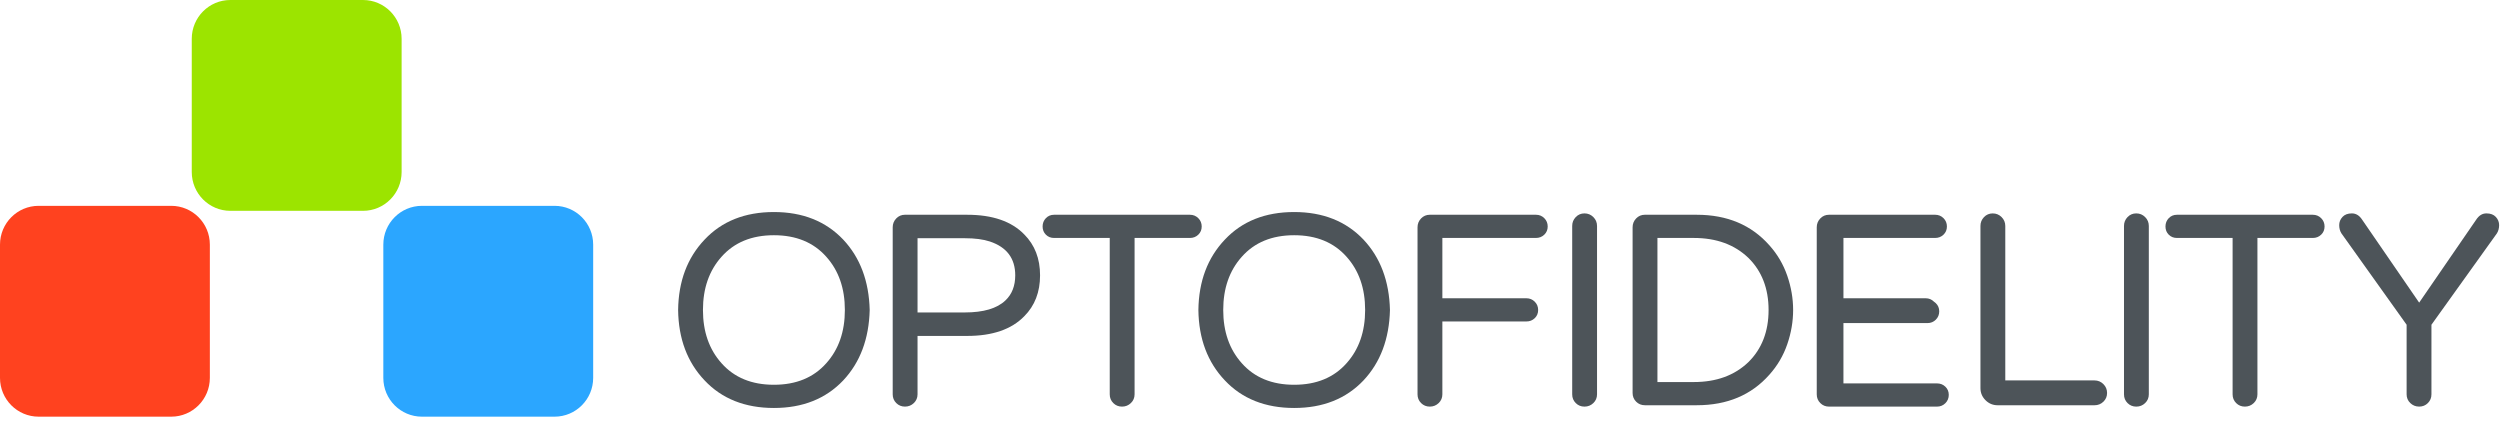
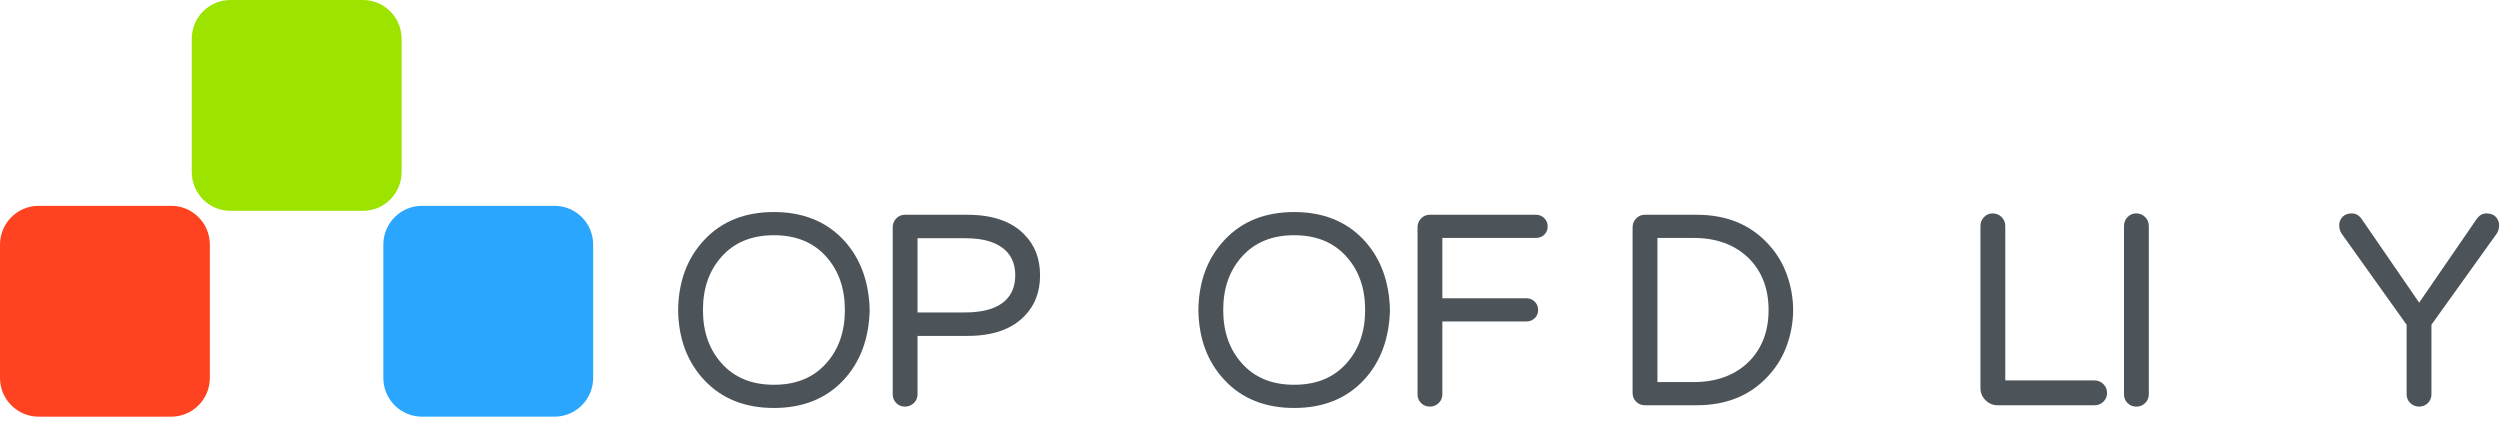
<svg xmlns="http://www.w3.org/2000/svg" width="600" height="101" viewBox="0 0 600 101" fill="none">
  <path d="M185.739 50.888C192.638 50.888 198.182 53.094 202.373 57.503C206.433 61.826 208.552 67.458 208.726 74.401C208.55 81.344 206.433 86.975 202.373 91.299C198.182 95.709 192.635 97.914 185.739 97.914C178.842 97.914 173.251 95.709 169.104 91.299C164.954 86.934 162.837 81.3 162.75 74.401C162.837 67.502 164.954 61.87 169.104 57.503C173.251 53.094 178.796 50.888 185.739 50.888ZM185.739 92.344C191.066 92.344 195.257 90.62 198.313 87.169C201.282 83.853 202.768 79.594 202.768 74.399C202.768 69.203 201.284 64.947 198.313 61.628C195.257 58.179 191.066 56.453 185.739 56.453C180.411 56.453 176.22 58.179 173.164 61.628C170.193 64.947 168.709 69.203 168.709 74.399C168.709 79.594 170.193 83.853 173.164 87.169C176.22 90.62 180.411 92.344 185.739 92.344Z" fill="#4D5459" />
  <path d="M232.13 51.543C238.198 51.543 242.761 53.115 245.817 56.259C248.349 58.791 249.616 62.066 249.616 66.082C249.616 70.098 248.349 73.374 245.817 75.906C242.759 79.049 238.198 80.621 232.13 80.621H220.209V94.636C220.209 95.467 219.914 96.164 219.326 96.732C218.737 97.3 218.025 97.584 217.196 97.584C216.368 97.584 215.666 97.3 215.101 96.732C214.533 96.164 214.249 95.467 214.249 94.636V54.553C214.249 53.724 214.533 53.015 215.101 52.424C215.666 51.835 216.366 51.539 217.196 51.539H232.13V51.543ZM231.541 74.989C236.038 74.989 239.292 74.029 241.3 72.106C242.872 70.622 243.657 68.614 243.657 66.08C243.657 62.02 241.626 59.313 237.566 57.96C235.994 57.436 233.986 57.173 231.539 57.173H220.209V74.987H231.539L231.541 74.989Z" fill="#4D5459" />
-   <path d="M287.591 52.361C288.136 52.908 288.409 53.572 288.409 54.359C288.409 55.146 288.136 55.799 287.591 56.323C287.044 56.847 286.38 57.11 285.594 57.11H272.299V94.638C272.299 95.469 272.004 96.166 271.414 96.734C270.825 97.302 270.115 97.586 269.284 97.586C268.454 97.586 267.756 97.302 267.189 96.734C266.621 96.166 266.337 95.469 266.337 94.638V57.11H252.975C252.19 57.11 251.535 56.847 251.011 56.323C250.487 55.799 250.224 55.144 250.224 54.359C250.224 53.574 250.487 52.908 251.011 52.361C251.535 51.817 252.19 51.543 252.975 51.543H285.591C286.376 51.543 287.042 51.817 287.589 52.361H287.591Z" fill="#4D5459" />
  <path d="M310.603 50.888C317.502 50.888 323.046 53.094 327.238 57.503C331.298 61.826 333.417 67.458 333.59 74.401C333.415 81.344 331.298 86.975 327.238 91.299C323.046 95.709 317.5 97.914 310.603 97.914C303.706 97.914 298.116 95.709 293.968 91.299C289.818 86.934 287.702 81.3 287.614 74.401C287.702 67.502 289.818 61.87 293.968 57.503C298.116 53.094 303.66 50.888 310.603 50.888ZM310.603 92.344C315.93 92.344 320.122 90.62 323.178 87.169C326.146 83.853 327.633 79.594 327.633 74.399C327.633 69.203 326.148 64.947 323.178 61.628C320.122 58.179 315.93 56.453 310.603 56.453C305.276 56.453 301.084 58.179 298.028 61.628C295.058 64.947 293.574 69.203 293.574 74.399C293.574 79.594 295.058 83.853 298.028 87.169C301.084 90.62 305.276 92.344 310.603 92.344Z" fill="#4D5459" />
  <path d="M346.167 57.11V71.585H366.34C367.127 71.585 367.791 71.858 368.338 72.403C368.882 72.95 369.156 73.614 369.156 74.401C369.156 75.188 368.882 75.841 368.338 76.365C367.791 76.889 367.127 77.152 366.34 77.152H346.167V94.638C346.167 95.469 345.873 96.166 345.284 96.734C344.695 97.302 343.983 97.586 343.155 97.586C342.326 97.586 341.625 97.302 341.059 96.734C340.491 96.166 340.207 95.469 340.207 94.638V54.555C340.207 53.727 340.491 53.017 341.059 52.426C341.625 51.837 342.324 51.541 343.155 51.541H368.632C369.419 51.541 370.083 51.815 370.63 52.359C371.174 52.906 371.448 53.57 371.448 54.357C371.448 55.144 371.174 55.797 370.63 56.321C370.083 56.845 369.419 57.108 368.632 57.108H346.167V57.11Z" fill="#4D5459" />
-   <path d="M380.276 51.215C381.104 51.215 381.814 51.51 382.405 52.1C382.994 52.689 383.288 53.401 383.288 54.23V94.641C383.288 95.471 382.994 96.168 382.405 96.736C381.816 97.304 381.104 97.588 380.276 97.588C379.447 97.588 378.746 97.304 378.18 96.736C377.612 96.168 377.328 95.471 377.328 94.641V54.23C377.328 53.401 377.612 52.691 378.18 52.1C378.746 51.512 379.445 51.215 380.276 51.215Z" fill="#4D5459" />
  <path d="M407.233 51.543C414.524 51.543 420.332 53.99 424.655 58.878C426.575 61.018 428.005 63.454 428.944 66.18C429.882 68.911 430.351 71.649 430.351 74.401C430.351 77.152 429.882 79.893 428.944 82.619C428.005 85.349 426.575 87.783 424.655 89.921C420.332 94.812 414.524 97.256 407.233 97.256H394.771C393.94 97.256 393.241 96.972 392.675 96.404C392.107 95.837 391.823 95.139 391.823 94.309V54.553C391.823 53.724 392.107 53.015 392.675 52.424C393.241 51.835 393.94 51.539 394.771 51.539H407.233V51.543ZM406.513 91.691C411.926 91.691 416.292 90.098 419.612 86.911C422.843 83.723 424.459 79.555 424.459 74.401C424.459 69.247 422.843 65.078 419.612 61.891C416.292 58.703 411.926 57.11 406.513 57.11H397.785V91.691H406.513Z" fill="#4D5459" />
  <path d="M504.815 92.184C505.403 92.772 505.698 93.482 505.698 94.313C505.698 95.144 505.403 95.843 504.815 96.409C504.226 96.976 503.514 97.26 502.685 97.26H479.436C478.3 97.26 477.327 96.857 476.522 96.049C475.712 95.242 475.309 94.271 475.309 93.135V54.232C475.309 53.403 475.593 52.693 476.16 52.103C476.726 51.514 477.425 51.218 478.256 51.218C479.087 51.218 479.795 51.512 480.385 52.103C480.974 52.691 481.268 53.403 481.268 54.232V91.301H502.685C503.514 91.301 504.224 91.595 504.815 92.186V92.184Z" fill="#4D5459" />
  <path d="M512.705 51.215C513.534 51.215 514.244 51.51 514.834 52.1C515.423 52.689 515.717 53.401 515.717 54.23V94.641C515.717 95.471 515.423 96.168 514.834 96.736C514.246 97.304 513.534 97.588 512.705 97.588C511.876 97.588 511.175 97.304 510.609 96.736C510.042 96.168 509.758 95.471 509.758 94.641V54.23C509.758 53.401 510.042 52.691 510.609 52.1C511.175 51.512 511.874 51.215 512.705 51.215Z" fill="#4D5459" />
-   <path d="M557.078 52.361C557.623 52.908 557.896 53.572 557.896 54.359C557.896 55.146 557.623 55.799 557.078 56.323C556.531 56.847 555.865 57.11 555.08 57.11H541.783V94.638C541.783 95.469 541.489 96.166 540.9 96.734C540.312 97.302 539.602 97.586 538.771 97.586C537.94 97.586 537.243 97.302 536.675 96.734C536.108 96.166 535.824 95.469 535.824 94.638V57.11H522.464C521.677 57.11 521.024 56.847 520.498 56.323C519.974 55.799 519.713 55.144 519.713 54.359C519.713 53.574 519.976 52.908 520.498 52.361C521.022 51.817 521.677 51.543 522.464 51.543H555.08C555.865 51.543 556.531 51.817 557.078 52.361Z" fill="#4D5459" />
  <path d="M594.287 52.723C594.942 51.718 595.76 51.215 596.744 51.215C597.727 51.215 598.478 51.499 599.004 52.067C599.528 52.635 599.789 53.29 599.789 54.031C599.789 54.772 599.614 55.43 599.265 55.996L583.547 77.935V94.636C583.547 95.467 583.263 96.164 582.695 96.732C582.127 97.3 581.428 97.584 580.599 97.584C579.771 97.584 579.061 97.3 578.47 96.732C577.881 96.164 577.587 95.467 577.587 94.636V77.935L561.933 55.996C561.583 55.428 561.409 54.775 561.409 54.031C561.409 53.288 561.672 52.635 562.194 52.067C562.718 51.499 563.472 51.215 564.455 51.215C565.438 51.215 566.256 51.718 566.912 52.723L580.599 72.633L594.287 52.723Z" fill="#4D5459" />
-   <path d="M466.888 92.804C466.341 92.28 465.677 92.017 464.89 92.017H442.425V77.542H462.598C463.385 77.542 464.049 77.269 464.596 76.724C465.141 76.177 465.414 75.513 465.414 74.726C465.414 73.939 465.141 73.286 464.596 72.762C464.458 72.63 464.314 72.516 464.164 72.418C464.16 72.411 464.153 72.407 464.149 72.401C463.602 71.856 462.938 71.583 462.152 71.583H442.427V57.108H464.444C465.23 57.108 465.894 56.845 466.441 56.321C466.986 55.797 467.259 55.142 467.259 54.357C467.259 53.572 466.986 52.906 466.441 52.359C465.894 51.815 465.23 51.541 464.444 51.541H438.966C438.135 51.541 437.436 51.835 436.871 52.426C436.303 53.015 436.019 53.724 436.019 54.555V94.638C436.019 95.469 436.303 96.166 436.871 96.734C437.436 97.302 438.135 97.586 438.966 97.586C439.044 97.586 439.119 97.582 439.194 97.576C439.267 97.58 439.338 97.586 439.413 97.586H464.89C465.677 97.586 466.341 97.312 466.888 96.768C467.433 96.221 467.706 95.557 467.706 94.77C467.706 93.983 467.433 93.33 466.888 92.806V92.804Z" fill="#4D5459" />
  <path d="M0 58.713C0 53.571 4.15 49.401 9.266 49.401H41.096C46.214 49.401 50.364 53.571 50.364 58.713V90.689C50.364 95.831 46.214 100 41.096 100H9.266C4.148 100 0 95.831 0 90.689V58.713Z" fill="#FF421F" />
  <path d="M46.022 9.311C46.022 4.169 50.172 0 55.29 0H87.119C92.238 0 96.388 4.169 96.388 9.311V41.287C96.388 46.429 92.238 50.599 87.119 50.599H55.29C50.172 50.599 46.022 46.429 46.022 41.287V9.311Z" fill="#9CE400" />
  <path d="M91.998 58.713C91.998 53.571 96.148 49.401 101.266 49.401H133.093C138.212 49.401 142.362 53.571 142.362 58.713V90.689C142.362 95.831 138.212 100 133.093 100H101.266C96.148 100 91.998 95.831 91.998 90.689V58.713Z" fill="#2BA6FF" />
</svg>